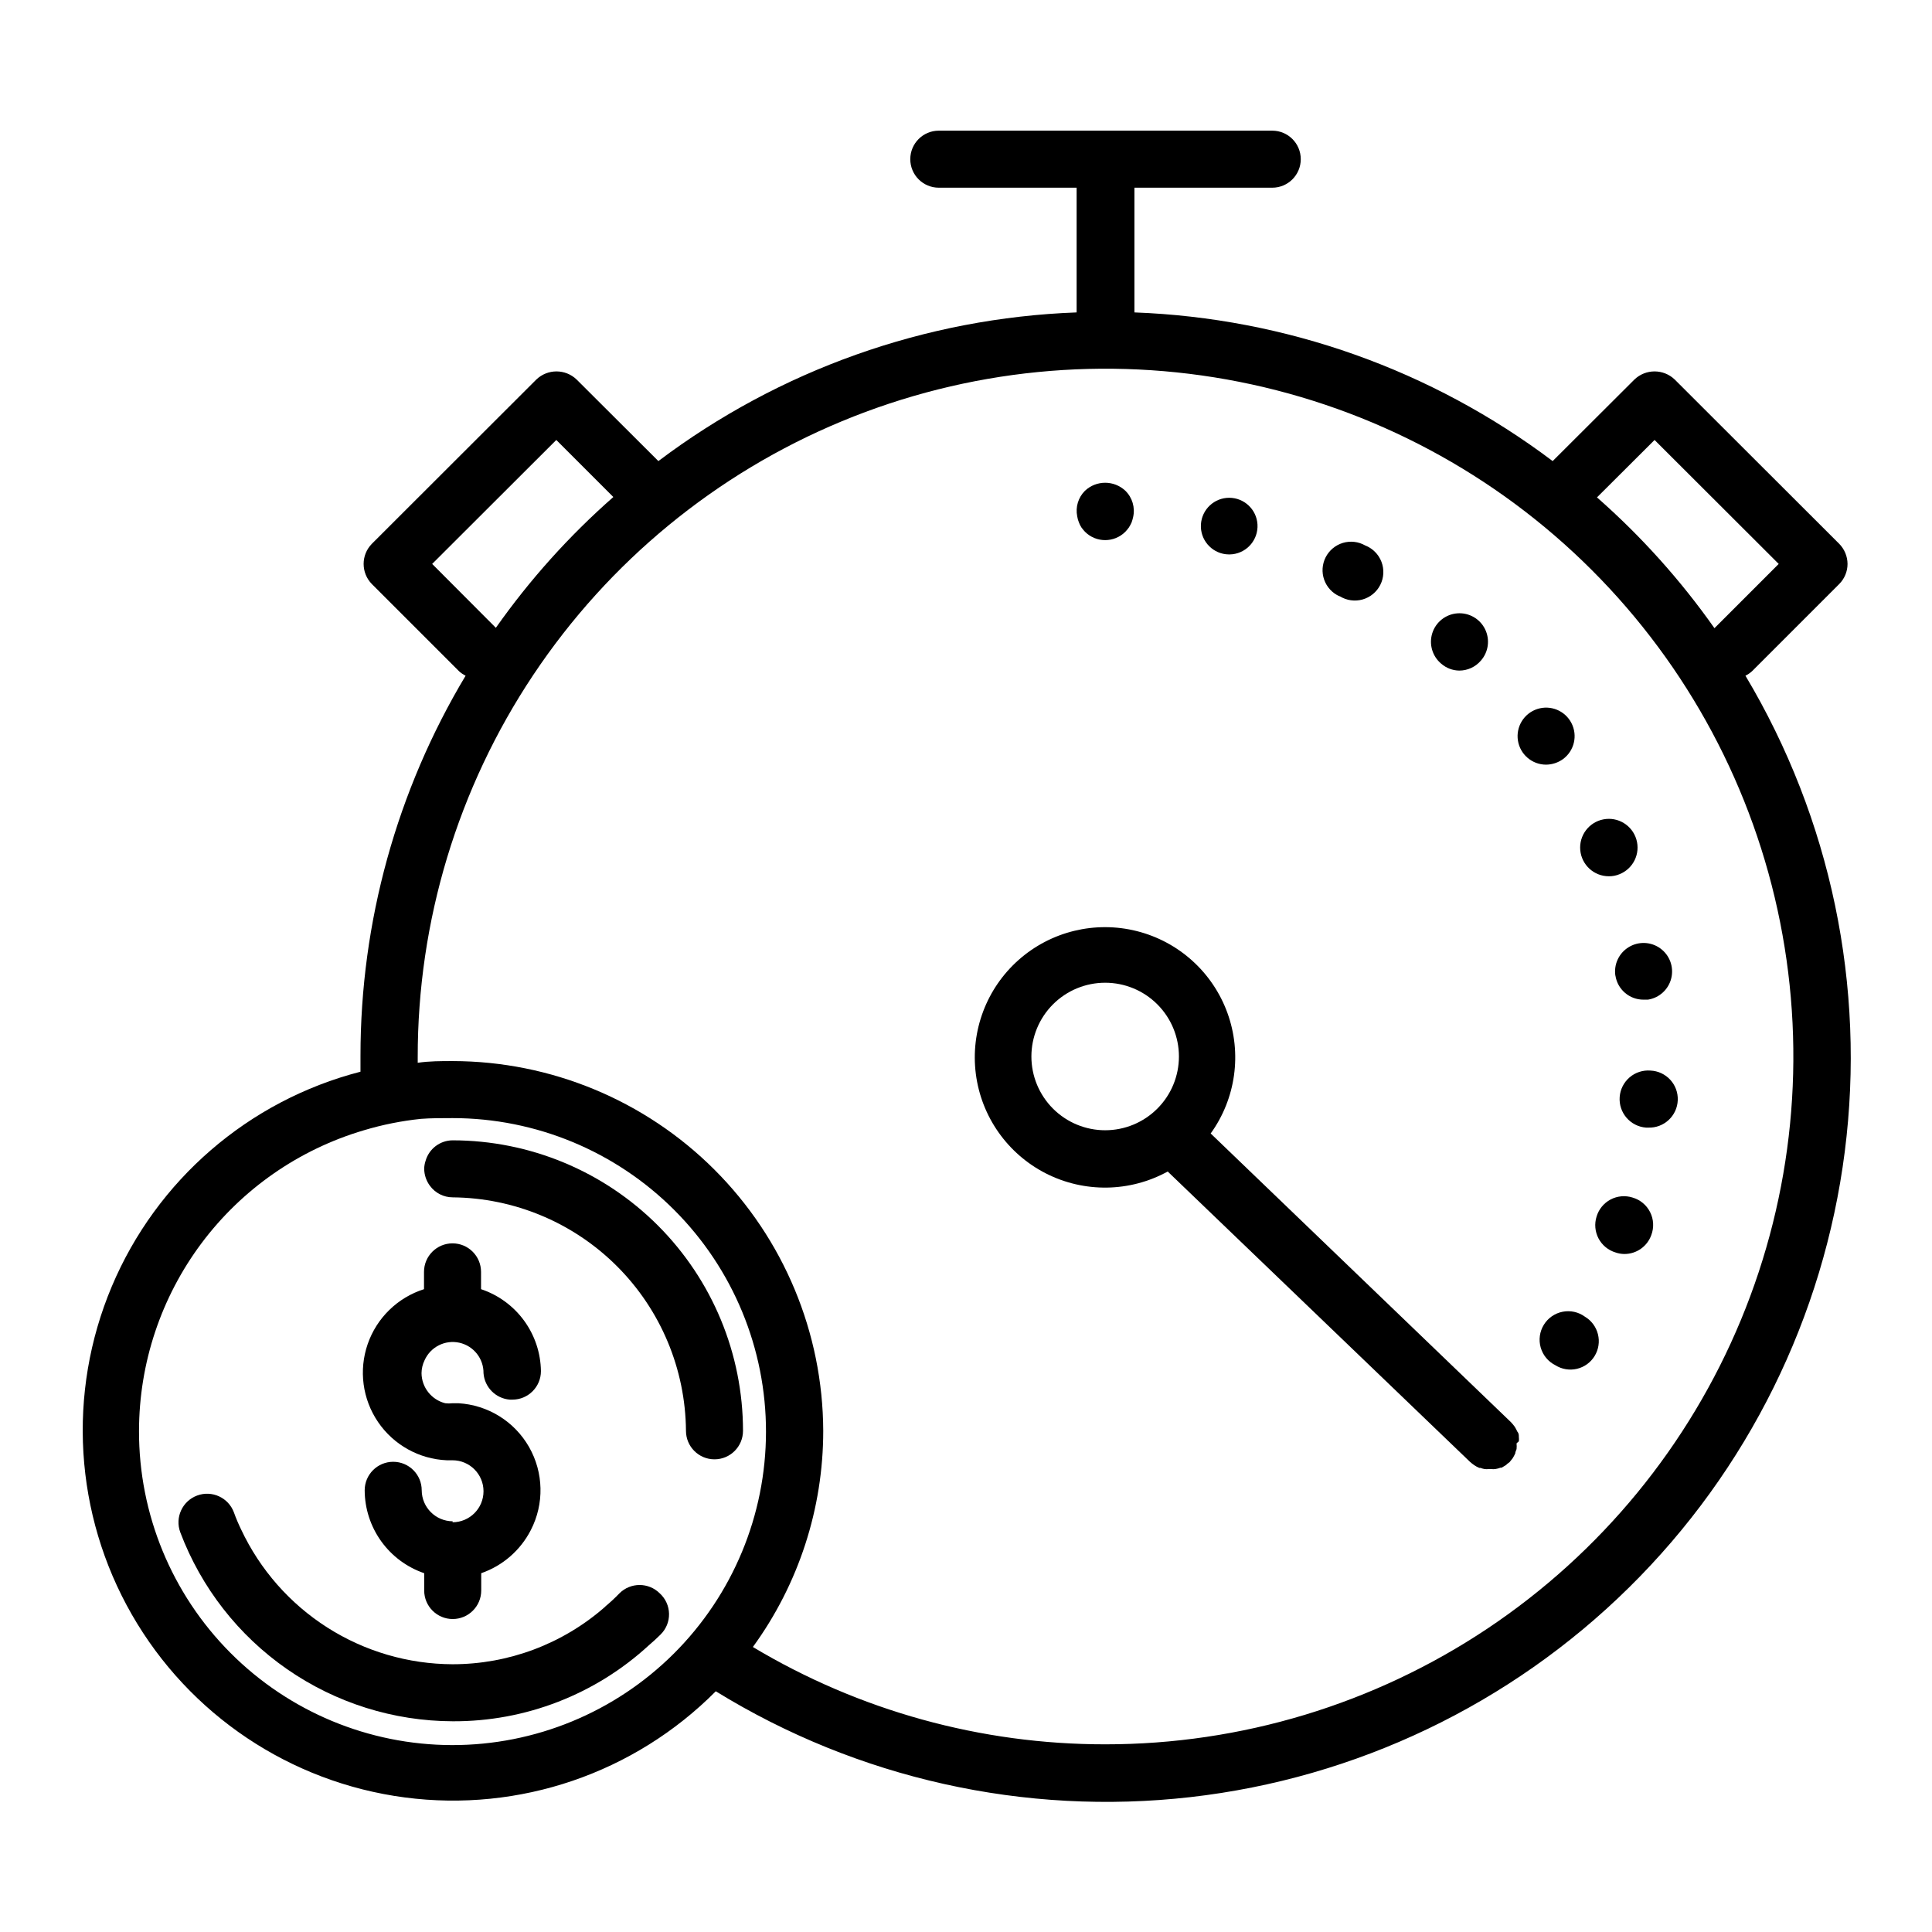
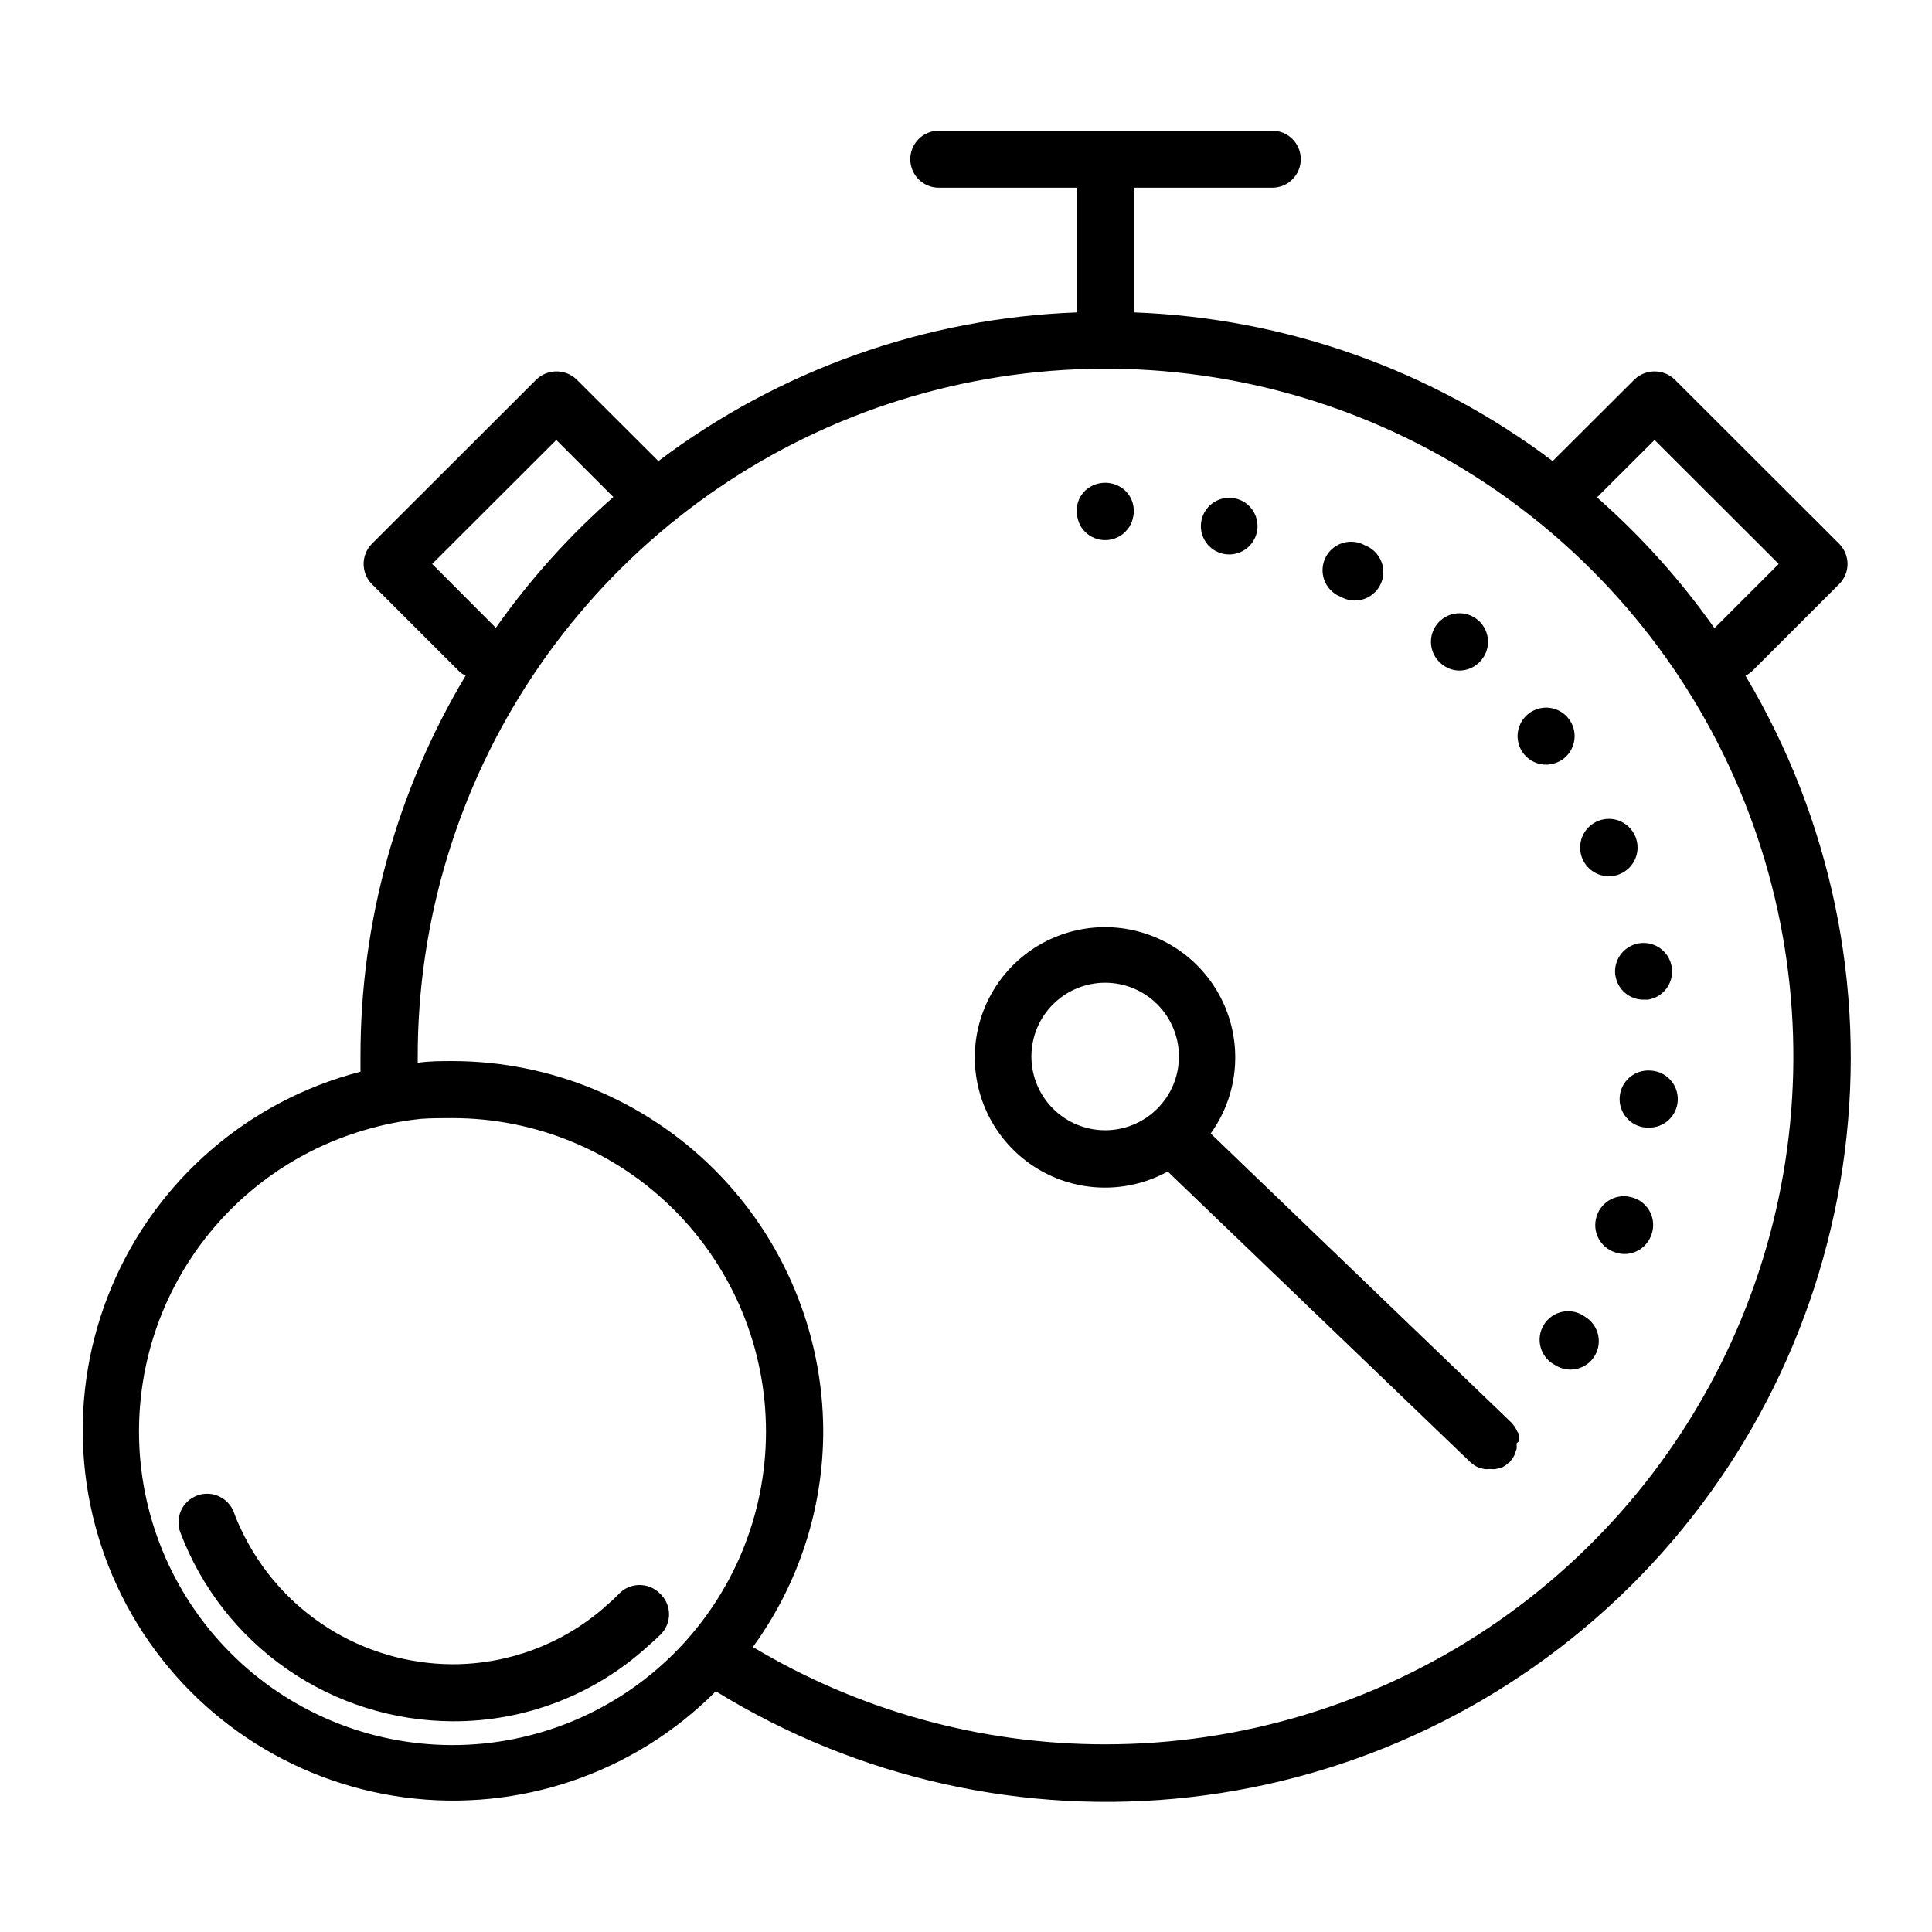
<svg xmlns="http://www.w3.org/2000/svg" fill="#000000" width="800px" height="800px" version="1.1" viewBox="144 144 512 512">
  <g>
    <path d="m429.93 282.46c0.168 0.461 0.387 0.898 0.652 1.309 0.293 0.41 0.613 0.797 0.957 1.16 2.953 2.945 7.731 2.945 10.684 0 0.344-0.363 0.664-0.75 0.957-1.16 0.266-0.418 0.5-0.859 0.703-1.309 0.164-0.461 0.301-0.934 0.406-1.41 0.578-2.535-0.203-5.191-2.066-7.004-3.004-2.816-7.68-2.816-10.684 0-1.793 1.77-2.57 4.332-2.062 6.801 0.082 0.555 0.234 1.098 0.453 1.613z" />
    <path d="m572.1 402.52c0.551 3.691 3.727 6.418 7.453 6.398h1.16c3.023-0.465 5.469-2.703 6.191-5.676 0.727-2.973-0.41-6.086-2.883-7.891-2.469-1.809-5.781-1.945-8.391-0.352-2.613 1.59-4.008 4.602-3.531 7.621z" />
    <path d="m468.87 290.88c0.582 0.07 1.176 0.07 1.762 0 3.945-0.469 6.844-3.93 6.613-7.898-0.234-3.969-3.519-7.066-7.496-7.066-3.973 0-7.258 3.098-7.492 7.066-0.234 3.969 2.664 7.43 6.613 7.898z" />
    <path d="m576.63 461.36c-1.93-0.613-4.023-0.422-5.816 0.523-1.789 0.949-3.125 2.574-3.703 4.516-0.613 1.93-0.422 4.023 0.523 5.816 0.945 1.789 2.574 3.125 4.512 3.703 0.746 0.262 1.531 0.395 2.32 0.402 3.211 0.016 6.082-2.008 7.152-5.035 0.742-1.977 0.629-4.172-0.32-6.055-0.945-1.887-2.641-3.289-4.668-3.871z" />
    <path d="m530.69 321.71c2.207 0.012 4.305-0.945 5.742-2.621 2.043-2.305 2.481-5.617 1.113-8.375-1.371-2.758-4.277-4.406-7.348-4.172-3.07 0.238-5.691 2.312-6.625 5.246-0.93 2.934 0.012 6.141 2.379 8.109 1.316 1.141 2.996 1.785 4.738 1.812z" />
    <path d="m558.2 345.18c2.996-2.195 3.953-6.238 2.258-9.543-1.691-3.305-5.535-4.887-9.066-3.738-3.531 1.152-5.703 4.695-5.125 8.363s3.734 6.371 7.449 6.379c1.609-0.012 3.176-0.523 4.484-1.461z" />
    <path d="m564.04 492.95c-1.703-1.254-3.856-1.734-5.93-1.324-2.078 0.406-3.887 1.664-4.988 3.469-1.105 1.805-1.402 3.988-0.82 6.023 0.582 2.031 1.988 3.731 3.879 4.676 1.703 1.078 3.769 1.422 5.731 0.957 1.965-0.465 3.656-1.699 4.699-3.426 1.035-1.715 1.348-3.773 0.863-5.719-0.48-1.949-1.715-3.621-3.434-4.656z" />
    <path d="m581.37 427.71c-2.004-0.152-3.988 0.496-5.516 1.805-1.523 1.309-2.469 3.168-2.621 5.176-0.32 4.172 2.805 7.816 6.977 8.137h0.555c4.172 0.164 7.691-3.082 7.859-7.258 0.168-4.172-3.082-7.691-7.254-7.859z" />
    <path d="m570.34 376.22c0.984 0.016 1.965-0.172 2.871-0.555 3.633-1.469 5.555-5.453 4.445-9.207-1.109-3.758-4.891-6.059-8.734-5.316-3.848 0.742-6.5 4.285-6.133 8.184 0.367 3.898 3.633 6.883 7.551 6.894z" />
    <path d="m499.05 302.01c1.805 1.121 3.996 1.434 6.043 0.859 2.043-0.578 3.754-1.984 4.707-3.887 0.953-1.898 1.062-4.109 0.301-6.094-0.762-1.984-2.32-3.555-4.301-4.332-1.793-1.027-3.93-1.273-5.914-0.684-1.98 0.594-3.633 1.969-4.574 3.812-0.938 1.844-1.082 3.992-0.395 5.941s2.144 3.535 4.031 4.383z" />
    <path d="m606.56 323.07c0.621-0.309 1.199-0.699 1.715-1.16l23.125-23.125c1.418-1.414 2.215-3.336 2.215-5.34-0.012-2-0.809-3.918-2.215-5.34l-43.578-43.527c-2.984-2.867-7.699-2.867-10.684 0l-21.664 21.613c-32.047-24.16-70.73-37.914-110.84-39.398v-33.051h36.527c4.172 0 7.555-3.383 7.555-7.555 0-4.176-3.383-7.559-7.555-7.559h-88.371c-4.172 0-7.555 3.383-7.555 7.559 0 4.172 3.383 7.555 7.555 7.555h36.527v33.051c-40.105 1.484-78.793 15.238-110.84 39.398l-21.664-21.613c-2.981-2.867-7.695-2.867-10.68 0l-43.578 43.527c-2.918 2.961-2.918 7.719 0 10.68l23.125 23.125c0.516 0.461 1.094 0.852 1.711 1.16-18.242 30.445-27.871 65.27-27.859 100.76v4.18 0.004c-29.648 7.652-54.023 28.707-65.91 56.922-11.887 28.219-9.922 60.367 5.309 86.926 15.234 26.562 41.988 44.492 72.348 48.48 30.355 3.992 60.836-6.414 82.414-28.137 37.602 23.16 81.887 33.039 125.77 28.051 43.879-4.988 84.816-24.555 116.26-55.566s51.57-71.676 57.16-115.48c5.594-43.805-3.676-88.223-26.32-126.14zm-24.082-62.473 32.898 32.848-17.027 17.027v0.004c-8.977-12.742-19.426-24.379-31.133-34.664zm-323.95 32.848 32.898-32.848 15.113 15.113h0.004c-11.711 10.289-22.16 21.922-31.137 34.664zm-77.688 229.74c0.02-17.93 5.832-35.371 16.57-49.727 10.742-14.355 25.836-24.852 43.031-29.926 4.934-1.48 9.992-2.492 15.113-3.023 2.621-0.199 5.492-0.199 8.414-0.199 22.043 0.012 43.176 8.785 58.75 24.387 15.57 15.598 24.305 36.75 24.277 58.789-0.027 22.043-8.812 43.172-24.422 58.734s-36.766 24.285-58.805 24.246c-22.043-0.043-43.168-8.84-58.719-24.461-15.555-15.617-24.262-36.777-24.211-58.82zm256.04 83.078c-32.883 0.023-65.152-8.895-93.359-25.793 12.121-16.641 18.648-36.699 18.645-57.285-0.094-25.996-10.477-50.895-28.875-69.258-18.402-18.363-43.324-28.691-69.32-28.734-3.125 0-6.195 0-9.27 0.453v-1.461c-0.039-36.062 10.621-71.328 30.629-101.33s48.469-53.398 81.777-67.223c33.312-13.824 69.973-17.457 105.35-10.438s67.871 24.371 93.379 49.867c25.508 25.492 42.883 57.98 49.918 93.352 7.039 35.371 3.426 72.035-10.379 105.35-13.805 33.316-37.184 61.789-67.176 81.816-29.996 20.023-65.254 30.703-101.32 30.684z" />
    <path d="m546.51 525.95c0.047-0.383 0.047-0.773 0-1.156 0-0.453 0-0.957-0.402-1.41h-0.004c-0.203-0.453-0.438-0.891-0.703-1.312-0.293-0.406-0.613-0.793-0.957-1.156l-79.602-76.531c6.676-9.266 8.332-21.234 4.43-31.969-3.906-10.734-12.867-18.84-23.938-21.648-11.07-2.812-22.812 0.035-31.367 7.602-8.551 7.57-12.805 18.879-11.363 30.211 1.445 11.328 8.402 21.211 18.578 26.391 10.18 5.18 22.262 4.992 32.273-0.508l80.105 76.934v-0.004c0.363 0.332 0.75 0.633 1.16 0.91 0.406 0.281 0.848 0.52 1.309 0.703h0.301c0.344 0.129 0.699 0.23 1.059 0.301 0.402 0.055 0.809 0.055 1.211 0h0.555c0.383 0.055 0.773 0.055 1.156 0 0.449-0.066 0.887-0.188 1.312-0.352h0.301l0.957-0.555c0.223-0.141 0.426-0.309 0.605-0.504l0.555-0.402 0.805-1.008c0.266-0.418 0.5-0.855 0.707-1.309 0-0.402 0.25-0.805 0.352-1.16 0.051-0.5 0.051-1.008 0-1.512l0.605-0.555zm-129.18-101.97c0-5.184 2.062-10.156 5.727-13.824 3.668-3.664 8.637-5.723 13.824-5.723 5.184 0 10.156 2.059 13.82 5.723 3.668 3.668 5.727 8.641 5.727 13.824 0 5.184-2.059 10.156-5.727 13.82-3.664 3.668-8.637 5.727-13.82 5.727-5.188 0-10.156-2.059-13.824-5.727-3.664-3.664-5.727-8.637-5.727-13.82z" />
    <path d="m318.84 566.25c-2.953-2.945-7.731-2.945-10.684 0-1.145 1.191-2.356 2.32-3.625 3.379l-0.301 0.301h-0.004c-11.156 9.754-25.48 15.125-40.305 15.113-11.762-0.039-23.27-3.418-33.188-9.738-9.918-6.324-17.836-15.332-22.836-25.98-0.719-1.477-1.359-2.988-1.914-4.535-1.461-3.922-5.824-5.918-9.746-4.457-3.926 1.461-5.922 5.824-4.461 9.746 5.543 14.68 15.414 27.328 28.309 36.273 12.891 8.941 28.199 13.758 43.887 13.805 19.254 0.094 37.832-7.109 51.996-20.152 1.059-0.906 2.066-1.812 3.074-2.82h-0.004c1.484-1.445 2.301-3.438 2.262-5.508-0.035-2.07-0.93-4.035-2.461-5.426z" />
-     <path d="m263.97 461.31c16.359 0.145 32.008 6.711 43.57 18.285 11.562 11.57 18.117 27.223 18.25 43.582 0 4.176 3.383 7.559 7.555 7.559 4.176 0 7.559-3.383 7.559-7.559-0.016-20.402-8.121-39.969-22.547-54.402-14.422-14.434-33.98-22.555-54.387-22.578-3.359 0.012-6.301 2.254-7.203 5.488-0.219 0.668-0.34 1.367-0.352 2.066 0.023 1.617 0.551 3.184 1.512 4.484 1.41 1.93 3.656 3.07 6.043 3.074z" />
-     <path d="m263.97 547.16c-4.523-0.027-8.184-3.688-8.211-8.211 0-4.172-3.383-7.559-7.559-7.559-4.172 0-7.555 3.387-7.555 7.559 0.02 4.848 1.551 9.566 4.375 13.5 2.828 3.938 6.809 6.894 11.395 8.465v4.586c0 4.172 3.383 7.559 7.555 7.559 4.176 0 7.559-3.387 7.559-7.559v-4.586c5.691-1.973 10.402-6.07 13.148-11.434 3.578-6.945 3.398-15.23-0.477-22.016-3.875-6.781-10.918-11.145-18.719-11.59h-1.562c-0.633 0.078-1.277 0.078-1.914 0-3.664-0.914-6.25-4.184-6.297-7.961 0.012-1.188 0.285-2.359 0.805-3.426 1.578-3.539 5.422-5.484 9.207-4.656 3.785 0.832 6.465 4.207 6.414 8.082 0.281 3.727 3.231 6.691 6.953 7.004h0.707-0.004c4.176 0 7.559-3.383 7.559-7.559-0.066-4.816-1.629-9.496-4.473-13.387s-6.828-6.801-11.398-8.328v-4.586 0.004c0-4.176-3.383-7.559-7.559-7.559-4.172 0-7.555 3.383-7.555 7.559v4.582c-6.996 2.223-12.531 7.617-14.926 14.551-2.398 6.938-1.379 14.598 2.754 20.664 4.129 6.062 10.887 9.82 18.215 10.129h1.512c4.535 0 8.215 3.676 8.215 8.211 0 4.539-3.68 8.215-8.215 8.215z" />
  </g>
</svg>